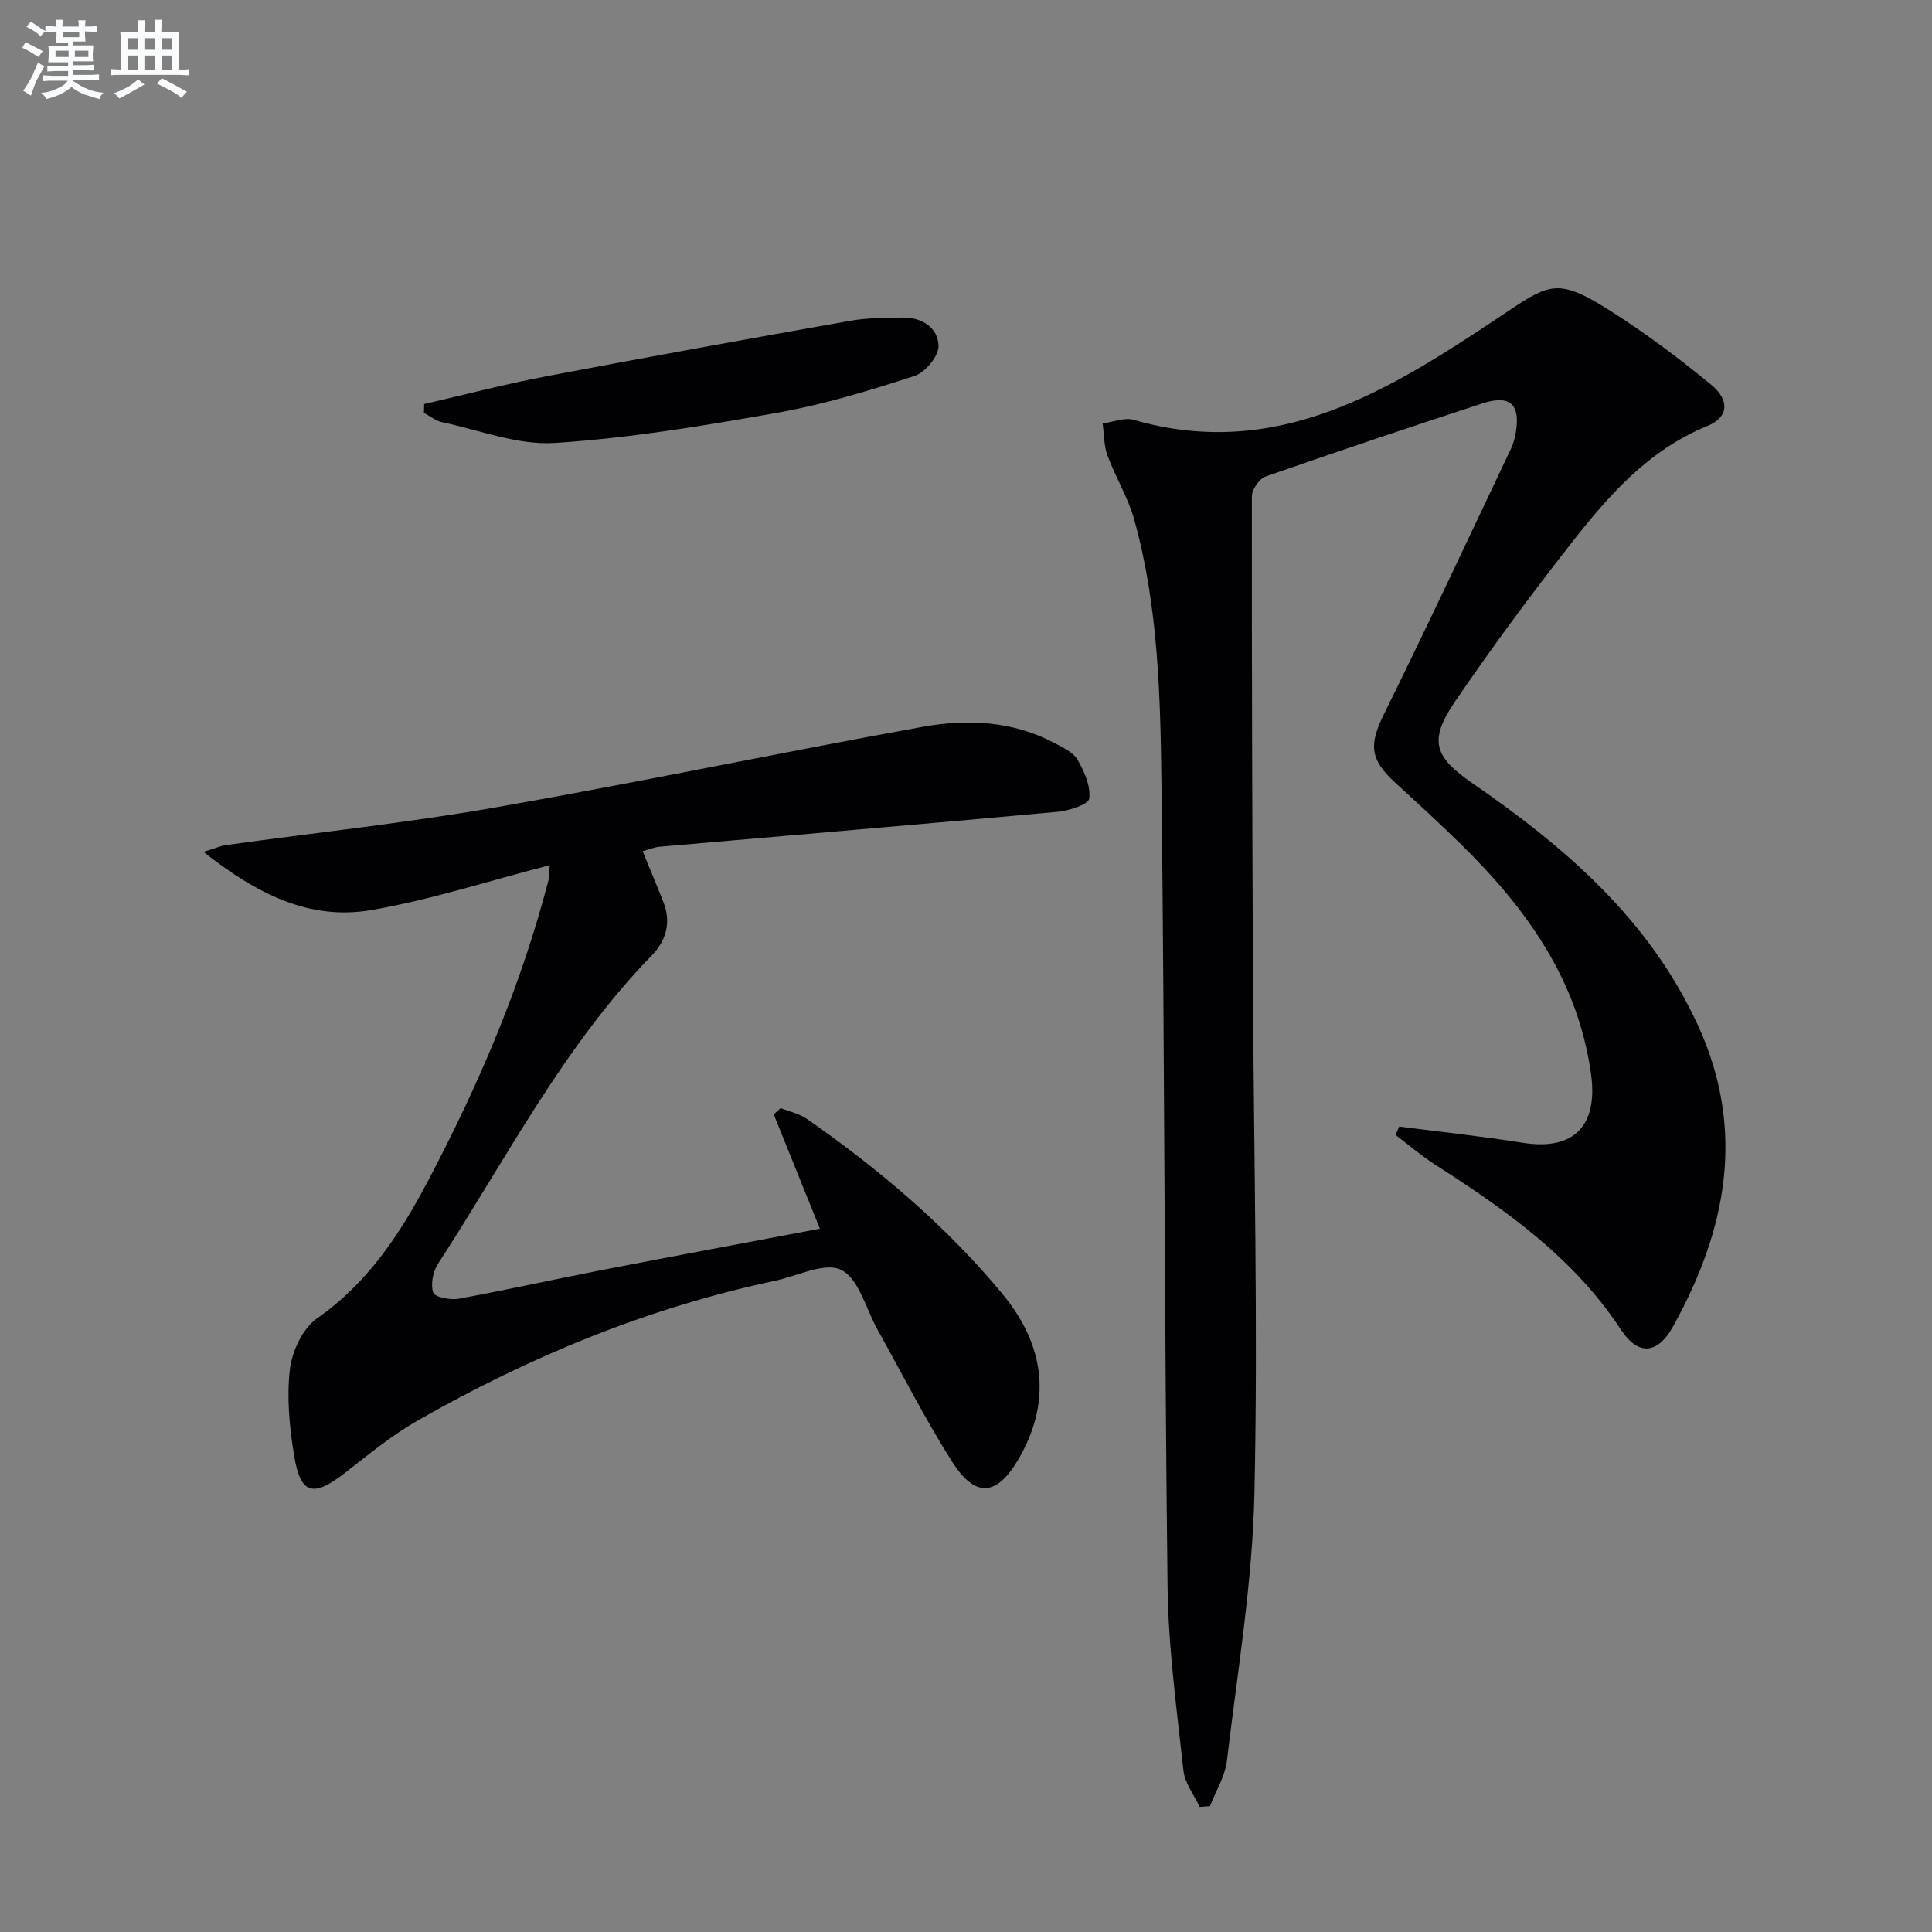
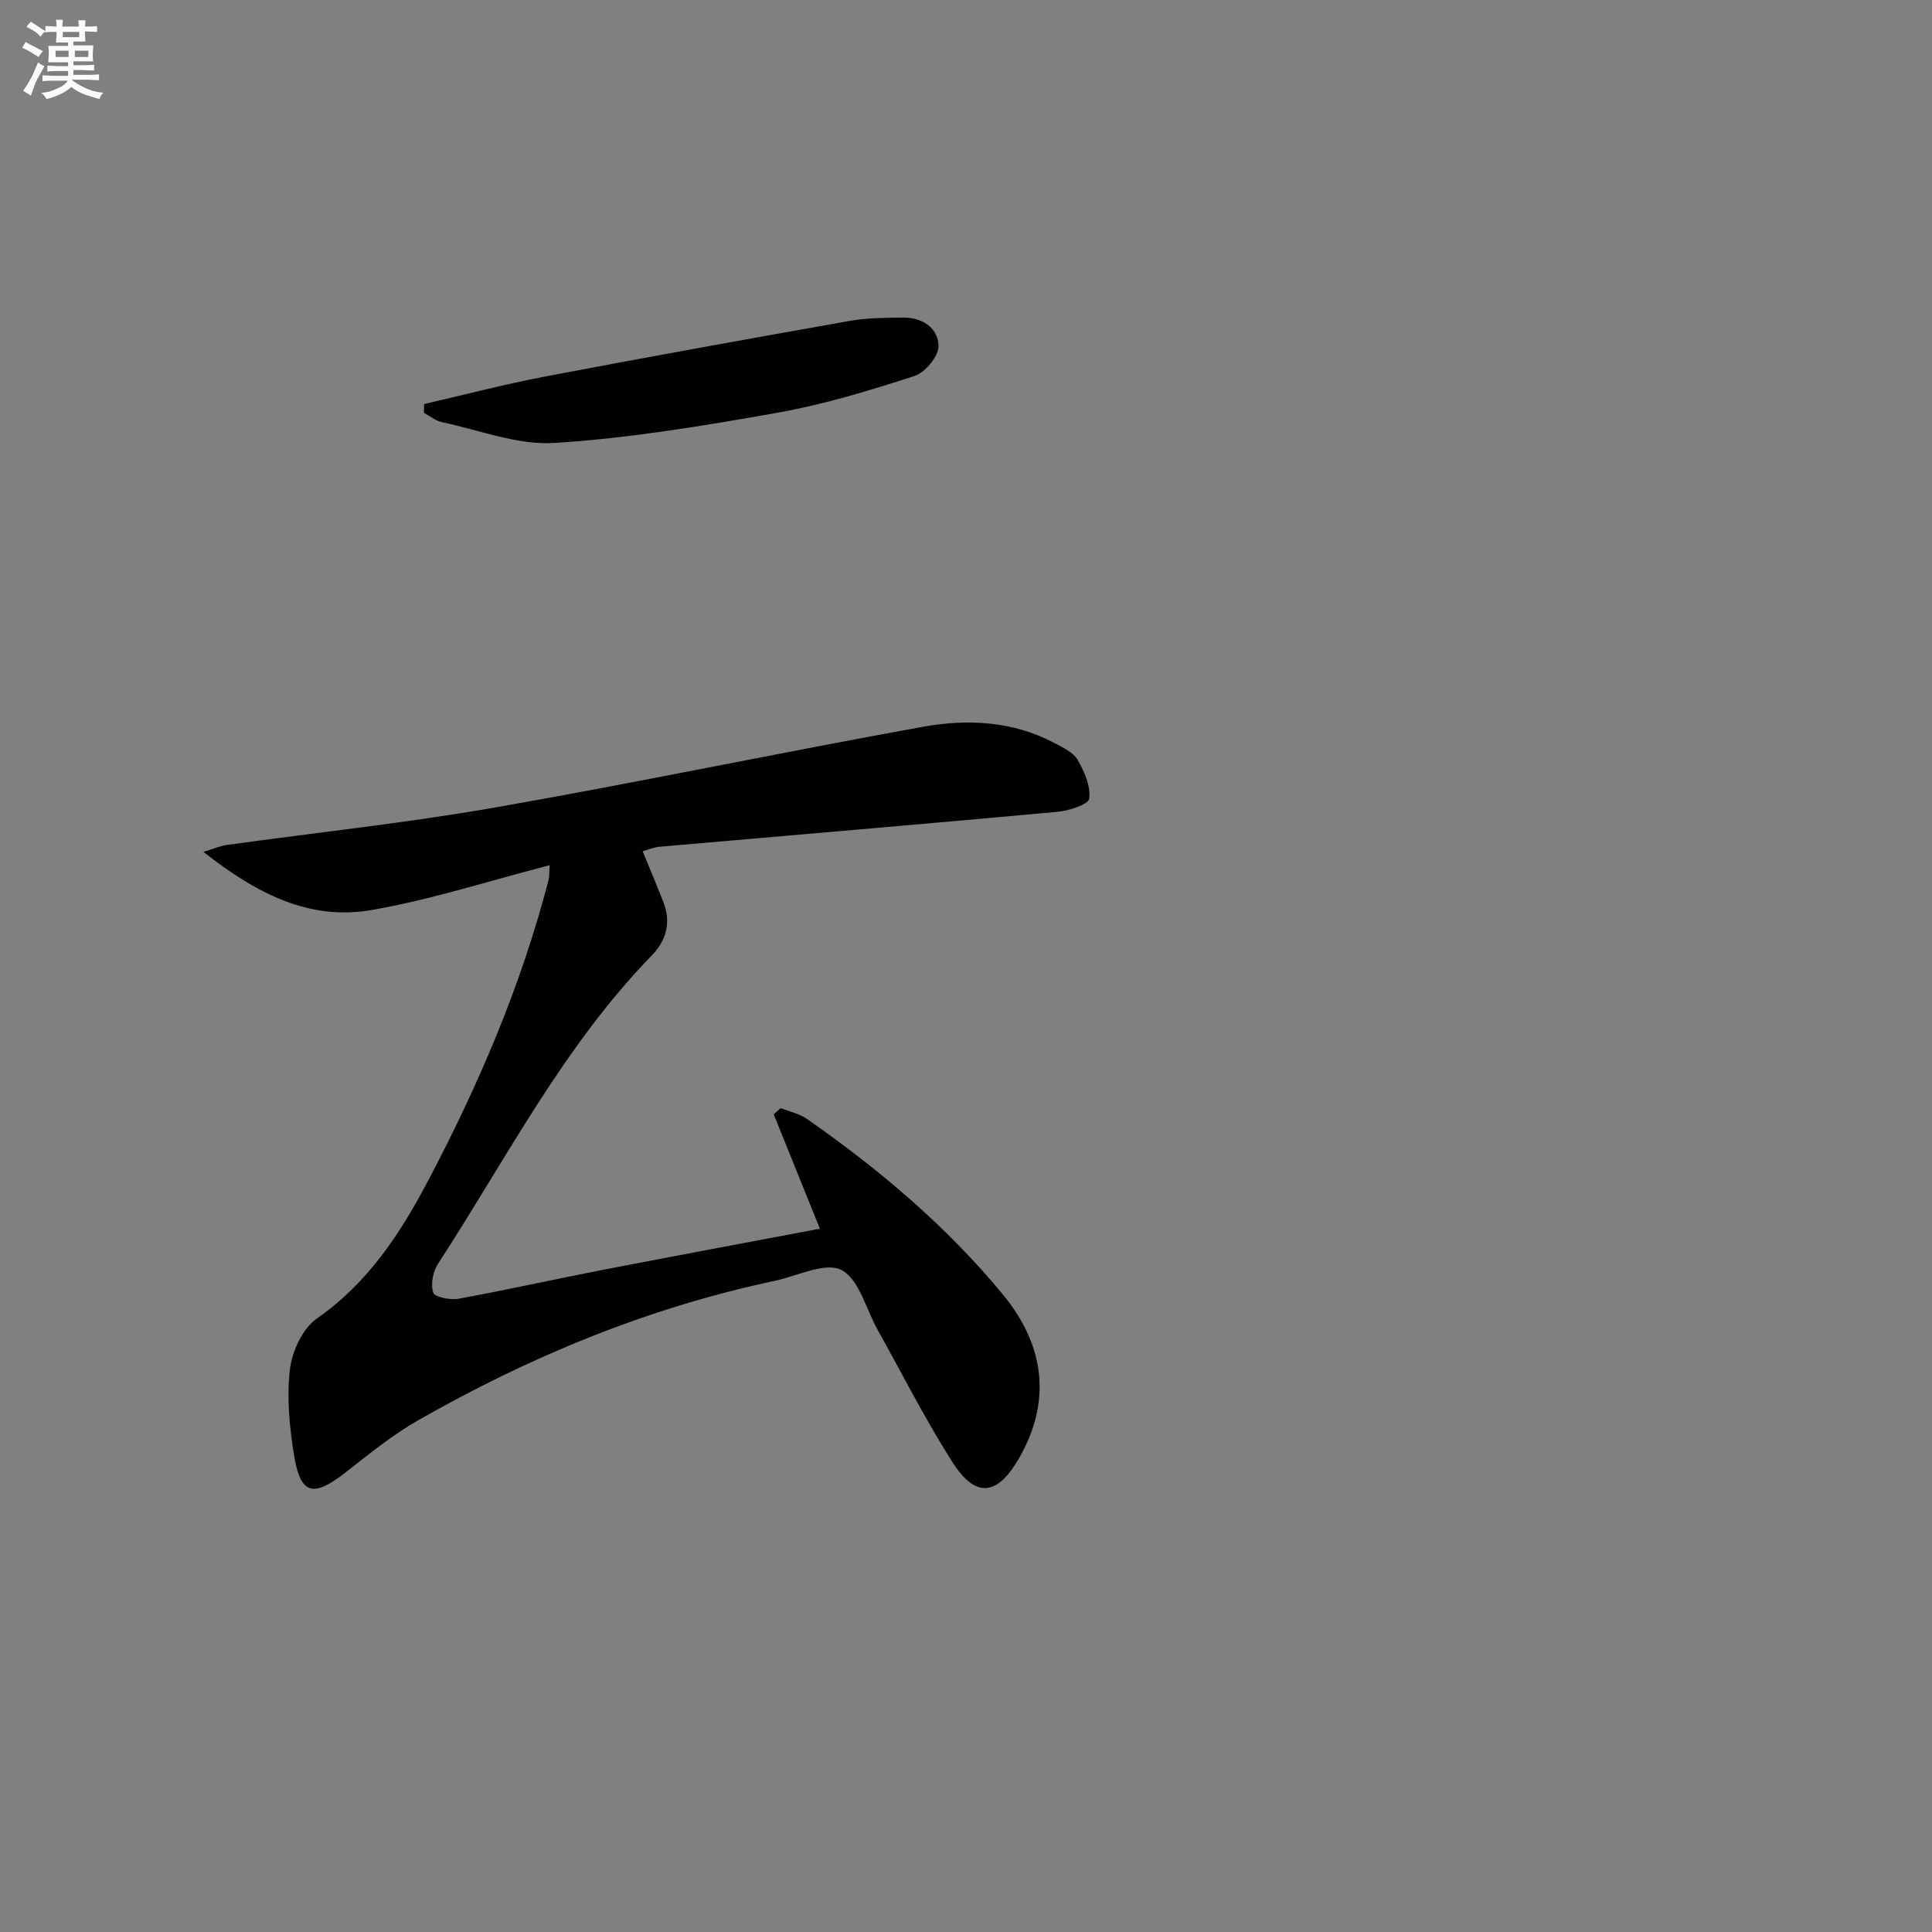
<svg xmlns="http://www.w3.org/2000/svg" enable-background="new 0 0 400 400" viewBox="0 0 400 400">
  <rect x="0" y="0" width="400" height="400" fill="#808080" stroke="none" />
  <g fill="#010103">
-     <path d="m289.69 233.24c8.53 1.1 17.09 2.01 25.58 3.36 10.62 1.69 15.63-3.53 14.13-14.29-2.73-19.53-13.49-34.35-27.04-47.63-4.4-4.31-8.94-8.47-13.49-12.63-5.36-4.91-5.43-7.94-2.27-14.34 8.98-18.16 17.54-36.53 26.24-54.83.49-1.04.8-2.2.99-3.34.99-5.88-1.22-7.89-6.98-6-14.97 4.91-29.92 9.91-44.79 15.11-1.32.46-2.87 2.68-2.87 4.09-.04 33.99.08 67.98.23 101.96.16 34.8 1.06 69.61.3 104.39-.4 18.52-3.51 36.99-5.7 55.44-.38 3.23-2.3 6.29-3.51 9.42-.72.05-1.43.1-2.15.15-1.16-2.52-3.07-4.95-3.35-7.56-1.38-12.7-3.13-25.44-3.28-38.19-.66-54.96-.6-109.93-1.25-164.89-.22-18.73-.57-37.59-5.64-55.85-1.27-4.59-3.88-8.78-5.54-13.29-.76-2.06-.7-4.42-1.01-6.64 2.15-.29 4.51-1.31 6.43-.75 29.69 8.56 53-6.15 75.75-21.33 10.15-6.77 11.69-8.32 22.48-1.53 7.43 4.67 14.51 9.98 21.29 15.55 4.01 3.3 3.6 6.8-.76 8.58-12.27 5.01-20.56 14.53-28.35 24.5-8.3 10.61-16.33 21.46-23.91 32.59-5.47 8.03-4.28 11.41 3.58 16.83 19.24 13.26 36.66 28.23 46.72 50.11 10.03 21.81 5.93 42.46-5.13 62.4-3.22 5.82-7.25 6.08-10.81.65-9.8-14.94-23.88-24.81-38.51-34.19-2.85-1.83-5.43-4.07-8.14-6.12.25-.57.51-1.15.76-1.73z" />
+     <path d="m289.69 233.24z" />
    <path d="m113.81 179.13c-12.75 3.29-24.65 7.16-36.86 9.28-12.86 2.24-23.79-3.34-34.83-12.04 2.46-.75 3.56-1.25 4.71-1.41 18.57-2.58 37.24-4.56 55.69-7.78 29.6-5.18 59.02-11.38 88.59-16.71 9.22-1.66 18.62-1.2 27.25 3.39 1.74.93 3.86 1.91 4.76 3.47 1.39 2.42 2.73 5.47 2.39 8.02-.16 1.21-4.2 2.51-6.58 2.73-27.45 2.52-54.93 4.83-82.39 7.23-1.13.1-2.24.58-3.49.93 1.48 3.6 2.94 7.05 4.3 10.53 1.64 4.18.61 7.95-2.4 11.04-18.32 18.81-30.13 42.14-44.27 63.85-1.05 1.61-1.55 4.25-.98 5.97.31.93 3.54 1.57 5.25 1.26 9.95-1.82 19.83-4.03 29.76-5.96 14.96-2.9 29.94-5.68 45.04-8.54-3.2-7.93-6.38-15.8-9.56-23.68l1.44-1.29c1.84.74 3.9 1.16 5.48 2.27 14.94 10.43 28.8 22.14 40.43 36.2 9.19 11.11 9.99 22.79 3.31 34.24-4.45 7.62-8.9 8.08-13.69.55-5.61-8.82-10.34-18.2-15.45-27.34-2.42-4.32-3.86-10.55-7.53-12.41-3.36-1.7-9.12 1.27-13.8 2.26-26.26 5.57-50.77 15.7-73.99 28.97-5.3 3.03-10.1 7-14.95 10.77-6.6 5.14-9.24 4.51-10.55-3.58-.95-5.86-1.56-11.99-.87-17.83.45-3.76 2.64-8.48 5.6-10.55 10.54-7.34 17.2-17.49 22.98-28.45 10.49-19.89 19.31-40.46 24.96-62.29.19-.74.13-1.56.25-3.1z" />
    <path d="m87.82 83.65c8.35-1.92 16.65-4.1 25.06-5.7 21.02-4 42.07-7.8 63.14-11.53 3.57-.63 7.28-.62 10.93-.67 4.01-.05 7.3 2.14 7.36 5.9.03 2.11-2.77 5.47-4.97 6.19-9.27 3.01-18.68 5.88-28.26 7.59-15.31 2.72-30.75 5.29-46.24 6.28-7.65.49-15.55-2.66-23.31-4.3-1.33-.28-2.51-1.27-3.76-1.93.02-.6.03-1.22.05-1.83z" />
  </g>
  <path d="m6.8 9.5c.6.3 1.3.7 2.1 1.1-.4.4-.7.8-.9 1.2-.7-.4-1.3-.8-1.8-1.1s-1.1-.6-1.6-.8c.2-.4.5-.8.7-1.2.4.2.8.5 1.5.8zm.9 6.9c-.3.6-.5 1.1-.7 1.7s-.4 1.1-.6 1.7c-.6-.4-1.1-.7-1.6-1 .7-1 1.2-1.8 1.5-2.4.3-.5.6-1.1.8-1.7.3-.6.5-1.2.8-1.8.3.3.8.6 1.3.8-.7 1.3-1.2 2.2-1.5 2.7zm.1-11c.4.3 1 .7 1.7 1.1-.5.2-.8.6-1.1 1.1-.5-.6-1-1-1.4-1.2s-.9-.6-1.5-.8c.2-.4.5-.7.9-1.1.5.3.9.6 1.4.9zm10.5 13.1c1 .4 2 .6 3.1.7-.4.4-.7.8-.8 1.3-.9-.2-1.9-.6-3-.9-1-.4-2-.9-2.8-1.6-.5.4-1.1.9-1.9 1.3s-1.9.9-3.3 1.2c-.1-.3-.5-.8-1.1-1.3 1 0 2.1-.3 3.2-.8 1.2-.5 1.9-1 2.3-1.7h-3.2c-.4 0-1 0-2 .1v-1.2c1 0 1.7.1 2 .1h3.3v-1h-2.3c-.2 0-.9 0-2 .1v-1.2c1.2 0 1.9.1 2 .1h2.3v-.8h-4.1c0-.7.1-1.2.1-1.6 0-.5 0-1.1-.1-1.8h4.1v-.7h-2.5c0-.6.1-1.1.1-1.6v-.6h-.5c-.4 0-1 0-1.8.1v-1.3c1.2 0 1.9.1 2.1.1h.2c0-.3 0-.8-.1-1.4h1.4c0 .6-.1 1-.1 1.4h3.4c0-.4 0-.8-.1-1.3h1.5c0 .4-.1.9-.1 1.3.7 0 1.5 0 2.5-.1v1.2c-1 0-1.8-.1-2.5-.1v.6c0 .3 0 .8.1 1.5h-2.5v.8h4.1c0 .8-.1 1.3-.1 1.8s0 1 .1 1.5h-4.1v.8h1.4c.8 0 1.8 0 2.9-.1v1.2c-1 0-1.9-.1-2.8-.1h-1.5v1h3.2c.3 0 1 0 2.1-.1v1.2c-1.1 0-1.8-.1-2.1-.1h-3.4l-.1.1c1.4 1 2.4 1.5 3.4 1.9zm-4.1-6.7v-1.3h-2.7v1.3zm2.2-4.1v-1.1h-3.4v1.1zm1.9 4.1v-1.3h-2.8v1.3z" fill="#fafbfc" />
-   <path d="m37 6.7v2.3 5.4c1 0 1.8 0 2.2-.1v1.3c-.6 0-1.5-.1-2.5-.1h-11.9c-.7 0-1.3 0-1.8.1v-1.3c.5 0 1.1.1 2 .1v-5.2c0-1 0-1.8-.1-2.5h3.7c0-1.3 0-2.1-.1-2.5h1.5c0 .4-.1 1.3-.1 2.5h2.2c0-1.2 0-2.1-.1-2.6h1.5c0 .4-.1 1.3-.1 2.6zm-12.3 13.7c-.3-.4-.7-.8-1.1-1.1 1.1-.4 2.1-.9 2.9-1.3.8-.5 1.5-1 2.1-1.6.4.4.9.8 1.3 1.1-2.5 1.4-4.2 2.4-5.2 2.9zm3.9-10.1v-2.4h-2.2v2.4zm0 4.1v-2.9h-2.2v2.9zm3.5-4.1v-2.4h-2.2v2.4zm0 4.1v-2.9h-2.2v2.9zm.4 2.9 1-1.1c.6.3 1.4.7 2.5 1.3s2 1.1 2.7 1.5c-.4.4-.8.8-1.1 1.3-.8-.8-2.5-1.7-5.1-3zm3.1-7v-2.4h-2.1v2.4zm0 4.1v-2.9h-2.1v2.9z" fill="#fafbfc" />
</svg>